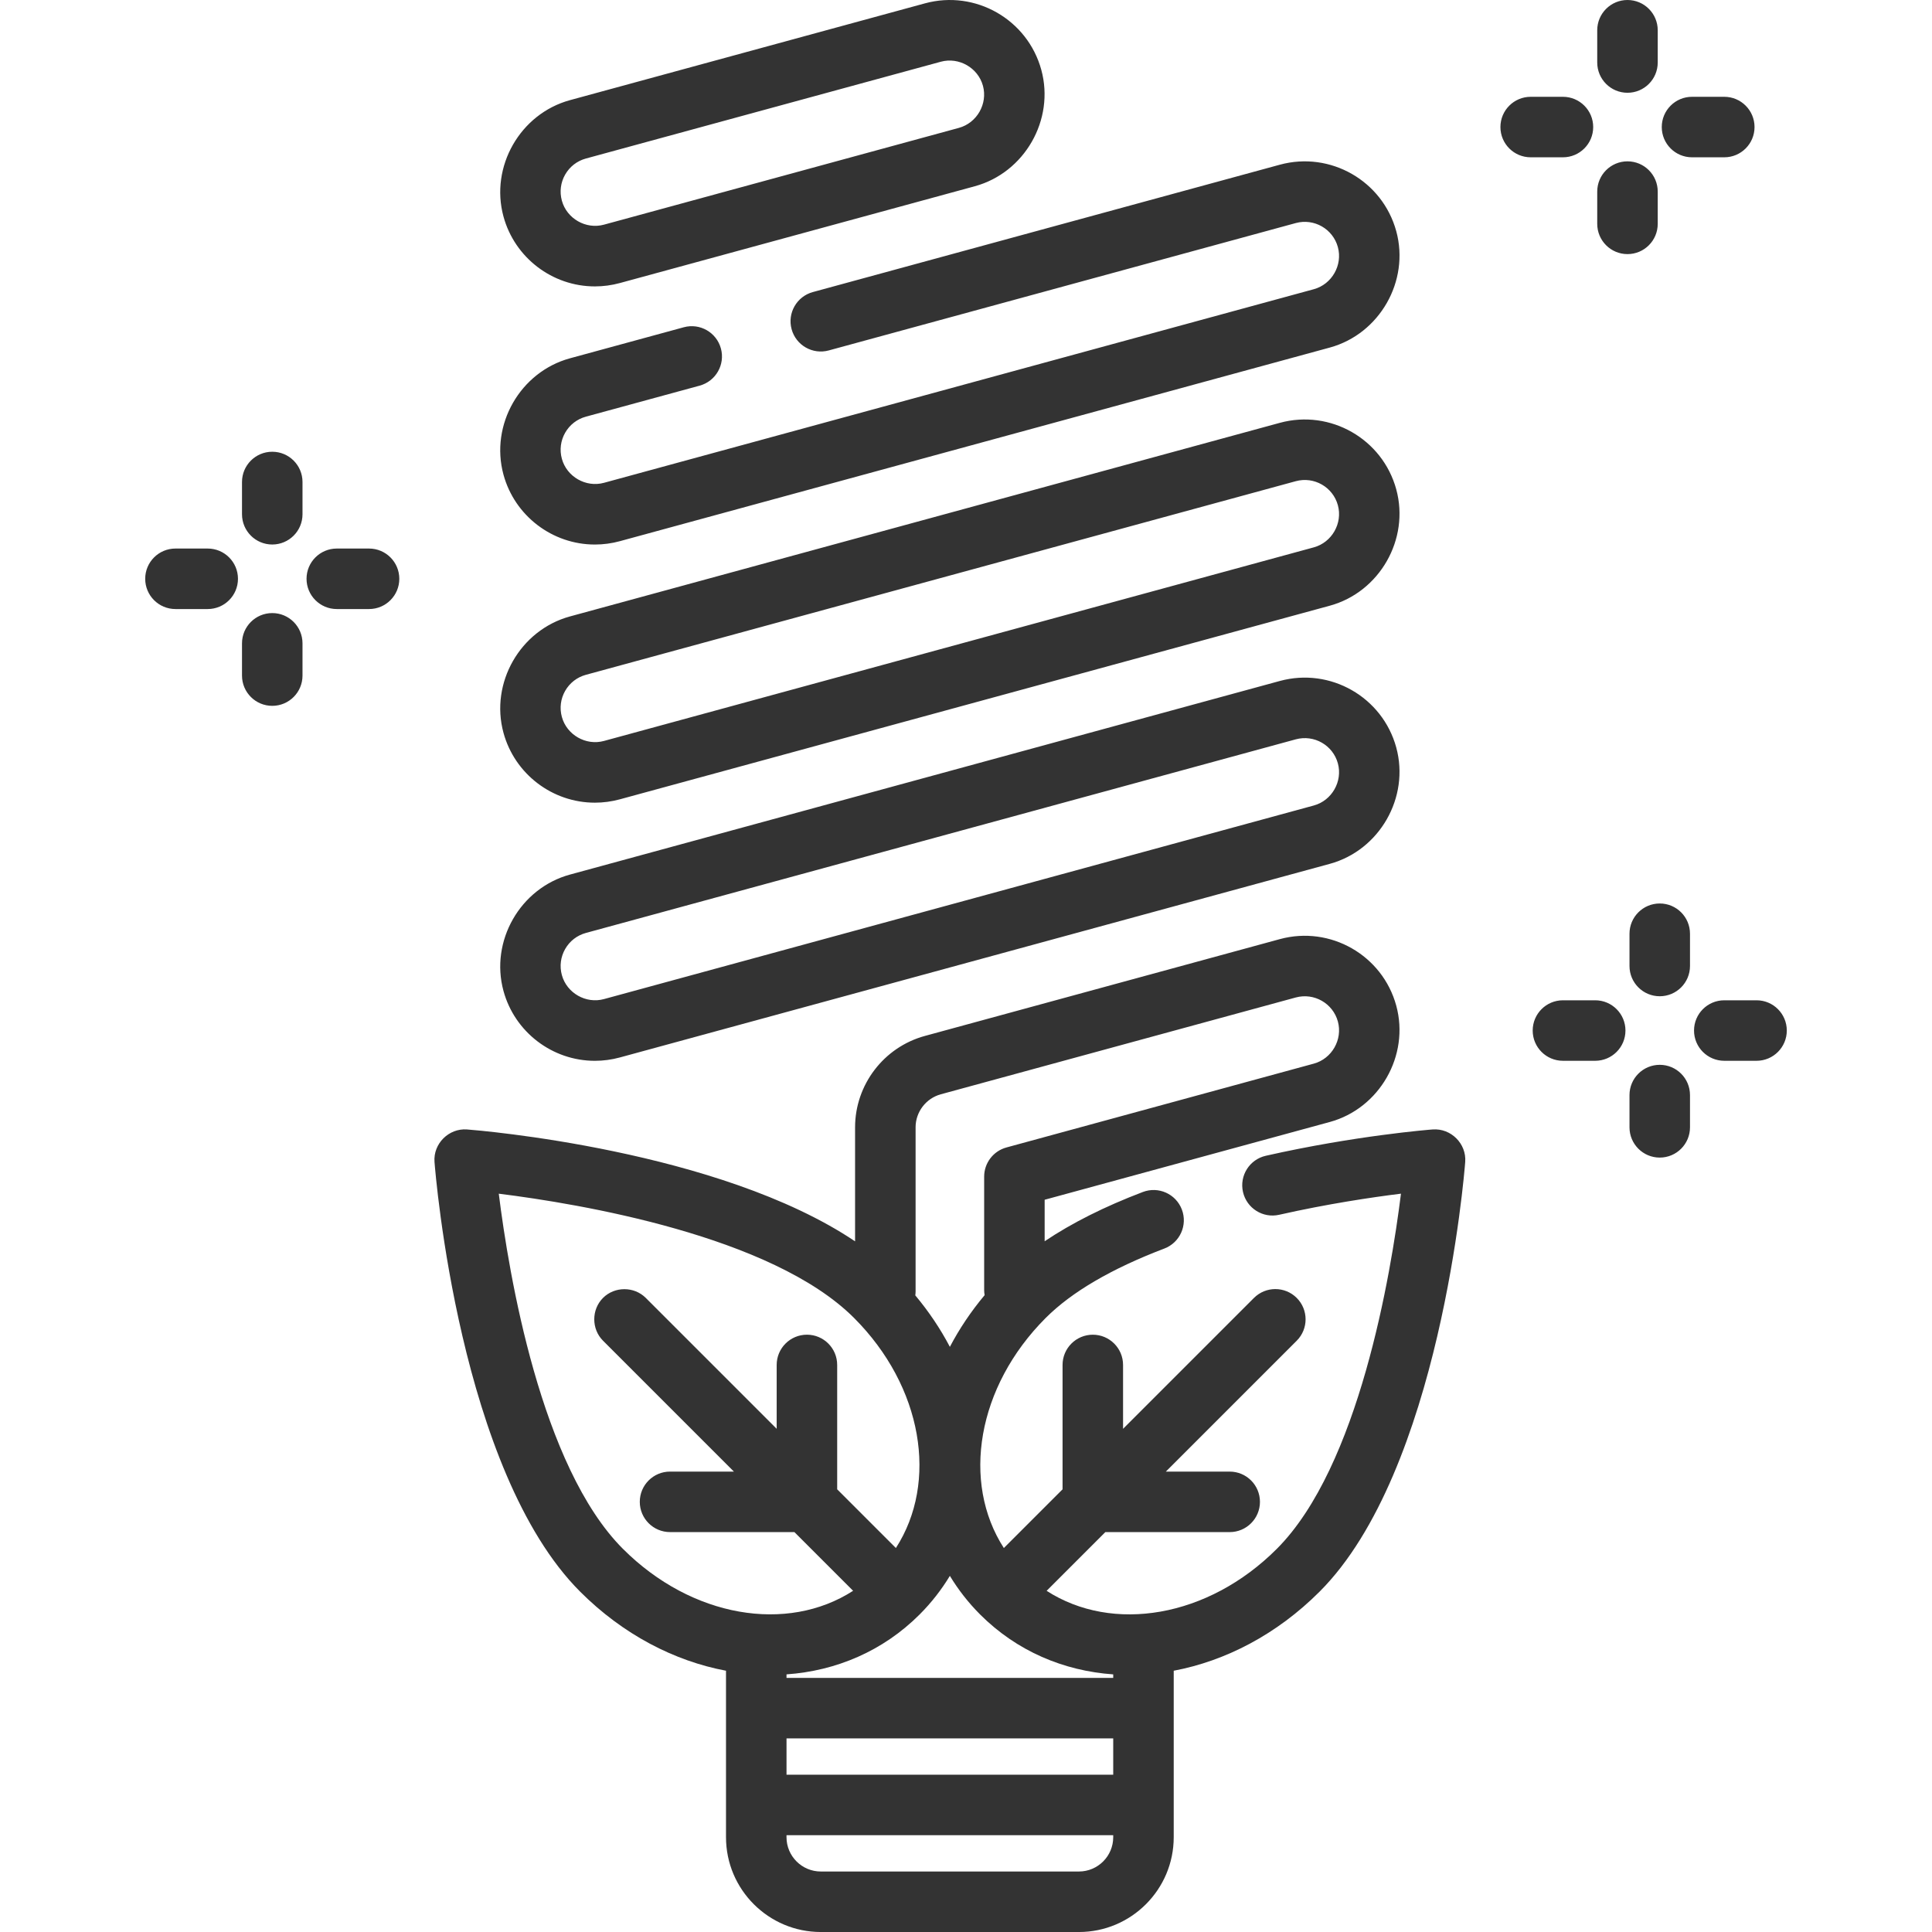
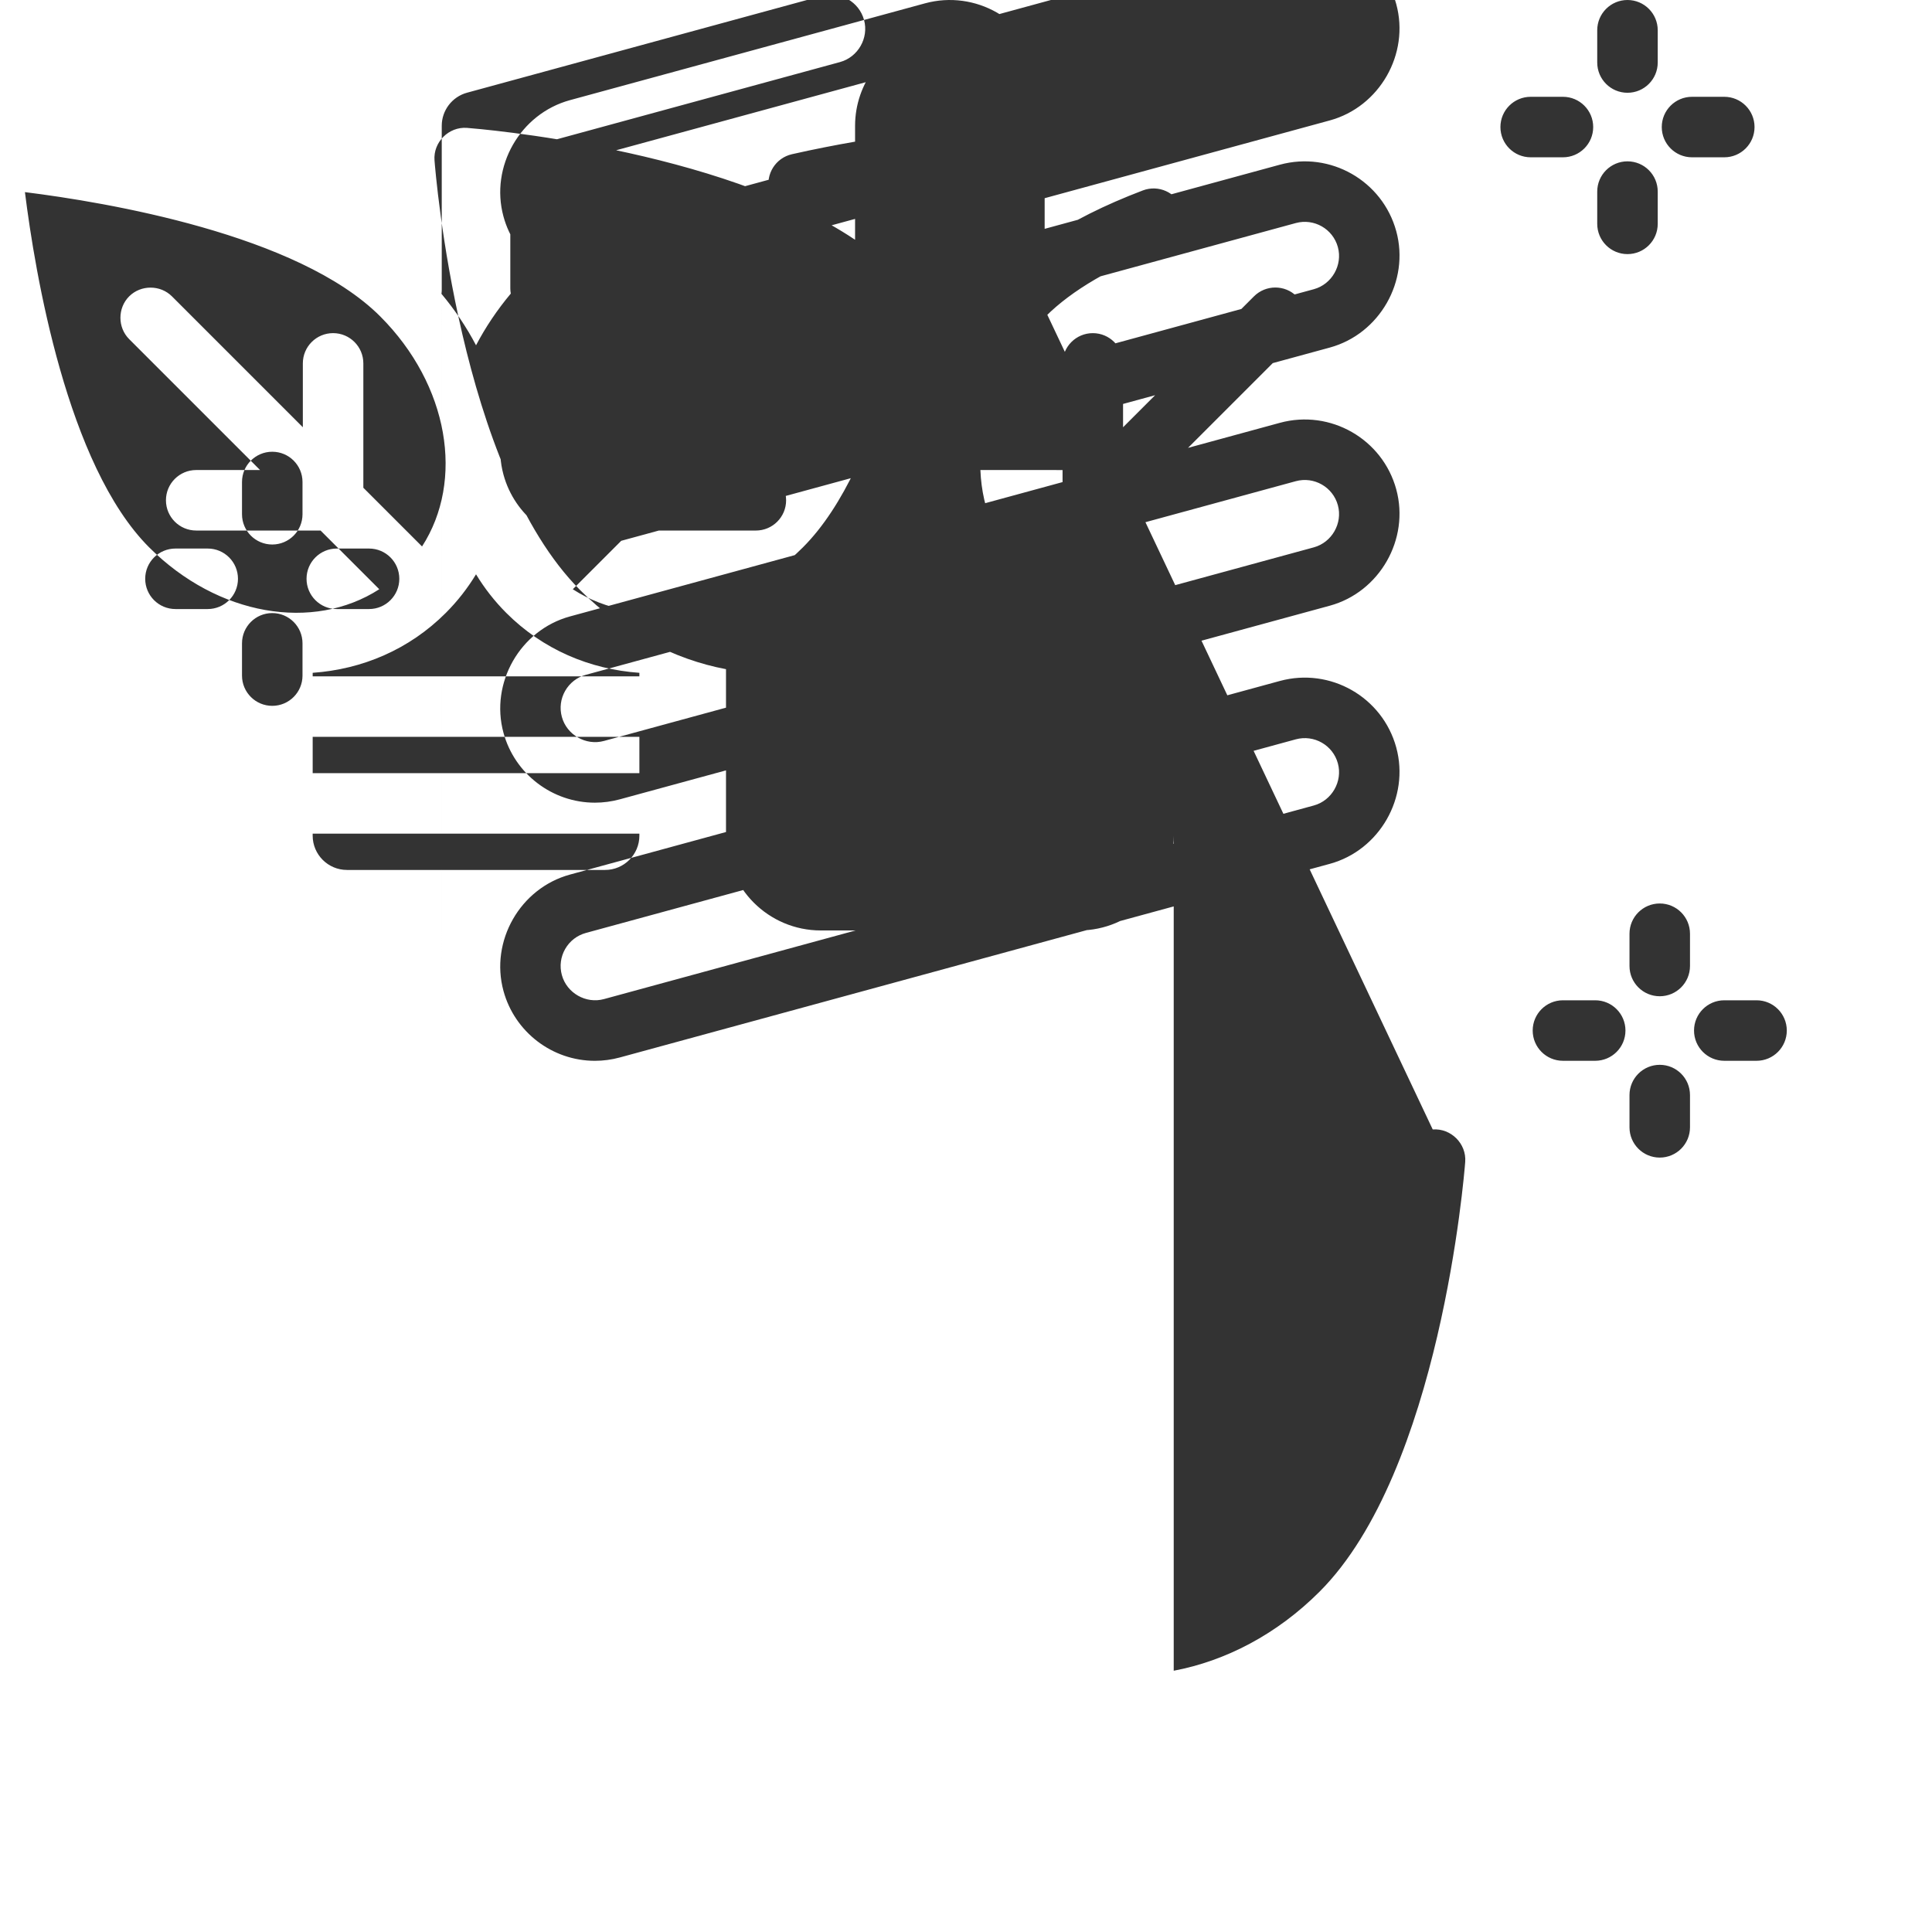
<svg xmlns="http://www.w3.org/2000/svg" viewBox="0 0 512 512" width="512" height="512">
-   <path d="M370.022 198.09c-3.643-13.362-17.48-21.268-30.842-17.627h-.002L151.053 231.77c-13.2 3.6-21.23 17.62-17.625 30.843 2.973 10.9 12.934 18.514 24.224 18.514 2.228 0 4.454-.3 6.62-.89l188.125-51.306c13.2-3.598 21.232-17.617 17.625-30.84zm-21.844 15.373L160.053 264.77c-4.78 1.304-9.853-1.598-11.156-6.375-.64-2.342-.327-4.792.877-6.9 1.204-2.106 3.156-3.618 5.497-4.256l188.126-51.308c4.838-1.315 9.84 1.544 11.156 6.375 1.305 4.783-1.6 9.854-6.374 11.156zM370.022 129.68c-3.643-13.362-17.48-21.266-30.842-17.627h-.002L151.053 163.36c-13.2 3.6-21.23 17.62-17.625 30.843 2.973 10.902 12.934 18.514 24.224 18.514 2.228 0 4.454-.3 6.62-.89l188.125-51.306c13.2-3.598 21.232-17.617 17.625-30.84zm-21.844 15.373L160.053 196.36c-4.78 1.304-9.853-1.598-11.156-6.375-.64-2.342-.327-4.792.877-6.9 1.204-2.106 3.156-3.618 5.497-4.256l188.126-51.308c4.838-1.317 9.84 1.543 11.156 6.375 1.305 4.782-1.6 9.854-6.374 11.156zM370.022 61.27c-3.643-13.36-17.48-21.264-30.843-17.624L215.41 77.4c-4.272 1.165-6.79 5.572-5.626 9.843 1.165 4.272 5.574 6.79 9.843 5.626l123.767-33.756c4.83-1.316 9.84 1.54 11.157 6.375 1.306 4.78-1.6 9.853-6.373 11.155l-188.125 51.307c-4.78 1.304-9.853-1.598-11.156-6.375-.64-2.34-.327-4.79.876-6.9 1.204-2.107 3.156-3.618 5.498-4.256l30.152-8.223c4.27-1.165 6.79-5.572 5.625-9.843-1.164-4.27-5.57-6.79-9.843-5.625l-30.152 8.223c-13.2 3.6-21.23 17.62-17.625 30.843 2.973 10.9 12.934 18.513 24.224 18.513 2.23 0 4.455-.3 6.62-.89l188.126-51.307c13.2-3.6 21.233-17.62 17.626-30.842zM275.958 18.515C272.315 5.152 258.478-2.755 245.115.89L151.052 26.54c-13.2 3.6-21.23 17.62-17.625 30.843C136.4 68.285 146.36 75.9 157.652 75.9c2.228 0 4.454-.3 6.62-.89l94.062-25.652c13.198-3.6 21.23-17.62 17.624-30.843zM254.116 33.89L160.053 59.54c-4.78 1.304-9.853-1.598-11.156-6.375-.64-2.342-.327-4.792.877-6.9 1.204-2.106 3.156-3.618 5.498-4.256l94.062-25.652c4.775-1.3 9.855 1.602 11.157 6.375 1.306 4.782-1.6 9.854-6.374 11.156zM379.688 299.314c-.826.064-20.506 1.618-44.232 6.976-4.32.976-7.03 5.266-6.054 9.586s5.266 7.032 9.586 6.054c12.788-2.888 24.507-4.628 32.285-5.596-2.665 21.337-11.13 72.356-32.917 94.144-18.228 18.23-43.522 22.37-60.988 11.104l15.558-15.558h32.958c4.427 0 8.017-3.59 8.017-8.017s-3.588-8.017-8.016-8.017H308.96l34.687-34.688c3.13-3.13 3.13-8.207 0-11.337-3.13-3.13-8.207-3.13-11.337 0l-34.688 34.688v-16.926c0-4.427-3.59-8.017-8.017-8.017s-8.017 3.59-8.017 8.017v32.96l-15.558 15.557c-11.264-17.466-7.126-42.76 11.103-60.988 6.88-6.88 17.454-13.063 31.43-18.38 4.138-1.575 6.216-6.207 4.64-10.345-1.573-4.138-6.205-6.216-10.343-4.64-10.145 3.86-18.844 8.23-26.018 13.057v-11l75.553-20.606c13.2-3.598 21.23-17.618 17.625-30.84-3.643-13.362-17.48-21.266-30.843-17.626l-94.063 25.653c-10.898 2.97-18.51 12.936-18.51 24.232v30.203c-36.095-24.236-99.853-29.42-102.845-29.65-4.828-.362-8.98 3.775-8.61 8.608.258 3.332 6.642 81.93 38.605 113.893 11.355 11.356 24.952 18.37 38.645 20.945v44.123c0 13.852 11.268 25.12 25.12 25.12h68.408c13.85 0 25.12-11.268 25.12-25.12V442.76c13.692-2.575 27.29-9.59 38.644-20.945 31.962-31.962 38.348-110.562 38.604-113.892.372-4.828-3.78-8.973-8.608-8.606zm-137.05-.554c0-4.085 2.754-7.69 6.695-8.765l94.063-25.653c4.832-1.315 9.84 1.54 11.157 6.375 1.305 4.782-1.6 9.854-6.375 11.156l-81.46 22.217c-3.488.95-5.907 4.12-5.907 7.734v30.044c0 .465.05.918.125 1.362-3.644 4.348-6.716 8.95-9.21 13.7-2.483-4.73-5.54-9.31-9.164-13.643.047-.348.08-.7.08-1.06V298.76zm-77.545 111.715c-21.785-21.784-30.25-72.796-32.914-94.136 21.34 2.664 72.35 11.13 94.137 32.915 18.23 18.23 22.368 43.522 11.103 60.988l-15.558-15.558v-32.96c0-4.426-3.59-8.016-8.017-8.016s-8.017 3.588-8.017 8.016v16.926l-34.688-34.688c-3.088-3.088-8.25-3.088-11.337 0-3.09 3.088-3.09 8.25 0 11.337l34.688 34.69h-16.925c-4.427 0-8.017 3.588-8.017 8.016 0 4.427 3.59 8.017 8.017 8.017h32.958l15.558 15.558c-17.465 11.263-42.757 7.125-60.987-11.105zm129.922 76.406c0 5.01-4.076 9.087-9.086 9.087h-68.41c-5.01 0-9.086-4.076-9.086-9.086v-.533h86.58v.534zm0-16.567h-86.58v-9.62h86.58v9.62zm0-25.653h-86.58v-.934c13.137-.93 25.563-6.162 35.265-15.865 3.148-3.147 5.81-6.588 8.025-10.24 2.215 3.652 4.878 7.093 8.025 10.24 9.703 9.704 22.127 14.938 35.265 15.867v.933zM431.3 0c-4.428 0-8.018 3.59-8.018 8.017v8.55c0 4.428 3.59 8.018 8.017 8.018 4.426 0 8.016-3.59 8.016-8.017v-8.55c0-4.43-3.59-8.018-8.017-8.018zM431.3 42.756c-4.428 0-8.018 3.59-8.018 8.017v8.55c0 4.428 3.59 8.018 8.017 8.018 4.426 0 8.016-3.588 8.016-8.016v-8.55c0-4.43-3.59-8.018-8.017-8.018zM456.952 25.653h-8.55c-4.428 0-8.018 3.59-8.018 8.017s3.59 8.017 8.017 8.017h8.552c4.427 0 8.017-3.59 8.017-8.017s-3.59-8.017-8.018-8.017zM414.196 25.653h-8.55c-4.428 0-8.018 3.59-8.018 8.017s3.59 8.017 8.017 8.017h8.55c4.428 0 8.018-3.59 8.018-8.017s-3.59-8.017-8.017-8.017zM72.15 119.716c-4.427 0-8.017 3.59-8.017 8.017v8.55c0 4.428 3.59 8.018 8.017 8.018s8.017-3.588 8.017-8.016v-8.55c0-4.43-3.59-8.018-8.017-8.018zM72.15 162.472c-4.427 0-8.017 3.59-8.017 8.017v8.55c0 4.427 3.59 8.017 8.017 8.017s8.017-3.59 8.017-8.017v-8.55c0-4.43-3.59-8.018-8.017-8.018zM97.804 145.37h-8.55c-4.428 0-8.018 3.59-8.018 8.017s3.59 8.017 8.017 8.017h8.55c4.428 0 8.018-3.59 8.018-8.017s-3.59-8.017-8.016-8.017zM55.048 145.37h-8.55c-4.428 0-8.018 3.59-8.018 8.017s3.59 8.017 8.017 8.017h8.55c4.428 0 8.018-3.59 8.018-8.017s-3.59-8.017-8.017-8.017zM439.85 239.432c-4.427 0-8.017 3.59-8.017 8.017V256c0 4.427 3.59 8.017 8.017 8.017s8.017-3.59 8.017-8.017v-8.55c0-4.43-3.59-8.018-8.017-8.018zM439.85 282.188c-4.427 0-8.017 3.59-8.017 8.017v8.55c0 4.428 3.59 8.018 8.017 8.018s8.017-3.59 8.017-8.017v-8.55c0-4.43-3.59-8.018-8.017-8.018zM465.503 265.086h-8.55c-4.428 0-8.018 3.59-8.018 8.017s3.59 8.017 8.017 8.017h8.55c4.428 0 8.018-3.59 8.018-8.017s-3.59-8.017-8.017-8.017zM422.747 265.086h-8.55c-4.428 0-8.018 3.59-8.018 8.017s3.588 8.017 8.016 8.017h8.55c4.428 0 8.018-3.59 8.018-8.017s-3.59-8.017-8.017-8.017z" fill="#333" />
+   <path d="M370.022 198.09c-3.643-13.362-17.48-21.268-30.842-17.627h-.002L151.053 231.77c-13.2 3.6-21.23 17.62-17.625 30.843 2.973 10.9 12.934 18.514 24.224 18.514 2.228 0 4.454-.3 6.62-.89l188.125-51.306c13.2-3.598 21.232-17.617 17.625-30.84zm-21.844 15.373L160.053 264.77c-4.78 1.304-9.853-1.598-11.156-6.375-.64-2.342-.327-4.792.877-6.9 1.204-2.106 3.156-3.618 5.497-4.256l188.126-51.308c4.838-1.315 9.84 1.544 11.156 6.375 1.305 4.783-1.6 9.854-6.374 11.156zM370.022 129.68c-3.643-13.362-17.48-21.266-30.842-17.627h-.002L151.053 163.36c-13.2 3.6-21.23 17.62-17.625 30.843 2.973 10.902 12.934 18.514 24.224 18.514 2.228 0 4.454-.3 6.62-.89l188.125-51.306c13.2-3.598 21.232-17.617 17.625-30.84zm-21.844 15.373L160.053 196.36c-4.78 1.304-9.853-1.598-11.156-6.375-.64-2.342-.327-4.792.877-6.9 1.204-2.106 3.156-3.618 5.497-4.256l188.126-51.308c4.838-1.317 9.84 1.543 11.156 6.375 1.305 4.782-1.6 9.854-6.374 11.156zM370.022 61.27c-3.643-13.36-17.48-21.264-30.843-17.624L215.41 77.4c-4.272 1.165-6.79 5.572-5.626 9.843 1.165 4.272 5.574 6.79 9.843 5.626l123.767-33.756c4.83-1.316 9.84 1.54 11.157 6.375 1.306 4.78-1.6 9.853-6.373 11.155l-188.125 51.307c-4.78 1.304-9.853-1.598-11.156-6.375-.64-2.34-.327-4.79.876-6.9 1.204-2.107 3.156-3.618 5.498-4.256l30.152-8.223c4.27-1.165 6.79-5.572 5.625-9.843-1.164-4.27-5.57-6.79-9.843-5.625l-30.152 8.223c-13.2 3.6-21.23 17.62-17.625 30.843 2.973 10.9 12.934 18.513 24.224 18.513 2.23 0 4.455-.3 6.62-.89l188.126-51.307c13.2-3.6 21.233-17.62 17.626-30.842zM275.958 18.515C272.315 5.152 258.478-2.755 245.115.89L151.052 26.54c-13.2 3.6-21.23 17.62-17.625 30.843C136.4 68.285 146.36 75.9 157.652 75.9c2.228 0 4.454-.3 6.62-.89l94.062-25.652c13.198-3.6 21.23-17.62 17.624-30.843zM254.116 33.89L160.053 59.54c-4.78 1.304-9.853-1.598-11.156-6.375-.64-2.342-.327-4.792.877-6.9 1.204-2.106 3.156-3.618 5.498-4.256l94.062-25.652c4.775-1.3 9.855 1.602 11.157 6.375 1.306 4.782-1.6 9.854-6.374 11.156zc-.826.064-20.506 1.618-44.232 6.976-4.32.976-7.03 5.266-6.054 9.586s5.266 7.032 9.586 6.054c12.788-2.888 24.507-4.628 32.285-5.596-2.665 21.337-11.13 72.356-32.917 94.144-18.228 18.23-43.522 22.37-60.988 11.104l15.558-15.558h32.958c4.427 0 8.017-3.59 8.017-8.017s-3.588-8.017-8.016-8.017H308.96l34.687-34.688c3.13-3.13 3.13-8.207 0-11.337-3.13-3.13-8.207-3.13-11.337 0l-34.688 34.688v-16.926c0-4.427-3.59-8.017-8.017-8.017s-8.017 3.59-8.017 8.017v32.96l-15.558 15.557c-11.264-17.466-7.126-42.76 11.103-60.988 6.88-6.88 17.454-13.063 31.43-18.38 4.138-1.575 6.216-6.207 4.64-10.345-1.573-4.138-6.205-6.216-10.343-4.64-10.145 3.86-18.844 8.23-26.018 13.057v-11l75.553-20.606c13.2-3.598 21.23-17.618 17.625-30.84-3.643-13.362-17.48-21.266-30.843-17.626l-94.063 25.653c-10.898 2.97-18.51 12.936-18.51 24.232v30.203c-36.095-24.236-99.853-29.42-102.845-29.65-4.828-.362-8.98 3.775-8.61 8.608.258 3.332 6.642 81.93 38.605 113.893 11.355 11.356 24.952 18.37 38.645 20.945v44.123c0 13.852 11.268 25.12 25.12 25.12h68.408c13.85 0 25.12-11.268 25.12-25.12V442.76c13.692-2.575 27.29-9.59 38.644-20.945 31.962-31.962 38.348-110.562 38.604-113.892.372-4.828-3.78-8.973-8.608-8.606zm-137.05-.554c0-4.085 2.754-7.69 6.695-8.765l94.063-25.653c4.832-1.315 9.84 1.54 11.157 6.375 1.305 4.782-1.6 9.854-6.375 11.156l-81.46 22.217c-3.488.95-5.907 4.12-5.907 7.734v30.044c0 .465.05.918.125 1.362-3.644 4.348-6.716 8.95-9.21 13.7-2.483-4.73-5.54-9.31-9.164-13.643.047-.348.08-.7.08-1.06V298.76zm-77.545 111.715c-21.785-21.784-30.25-72.796-32.914-94.136 21.34 2.664 72.35 11.13 94.137 32.915 18.23 18.23 22.368 43.522 11.103 60.988l-15.558-15.558v-32.96c0-4.426-3.59-8.016-8.017-8.016s-8.017 3.588-8.017 8.016v16.926l-34.688-34.688c-3.088-3.088-8.25-3.088-11.337 0-3.09 3.088-3.09 8.25 0 11.337l34.688 34.69h-16.925c-4.427 0-8.017 3.588-8.017 8.016 0 4.427 3.59 8.017 8.017 8.017h32.958l15.558 15.558c-17.465 11.263-42.757 7.125-60.987-11.105zm129.922 76.406c0 5.01-4.076 9.087-9.086 9.087h-68.41c-5.01 0-9.086-4.076-9.086-9.086v-.533h86.58v.534zm0-16.567h-86.58v-9.62h86.58v9.62zm0-25.653h-86.58v-.934c13.137-.93 25.563-6.162 35.265-15.865 3.148-3.147 5.81-6.588 8.025-10.24 2.215 3.652 4.878 7.093 8.025 10.24 9.703 9.704 22.127 14.938 35.265 15.867v.933zM431.3 0c-4.428 0-8.018 3.59-8.018 8.017v8.55c0 4.428 3.59 8.018 8.017 8.018 4.426 0 8.016-3.59 8.016-8.017v-8.55c0-4.43-3.59-8.018-8.017-8.018zM431.3 42.756c-4.428 0-8.018 3.59-8.018 8.017v8.55c0 4.428 3.59 8.018 8.017 8.018 4.426 0 8.016-3.588 8.016-8.016v-8.55c0-4.43-3.59-8.018-8.017-8.018zM456.952 25.653h-8.55c-4.428 0-8.018 3.59-8.018 8.017s3.59 8.017 8.017 8.017h8.552c4.427 0 8.017-3.59 8.017-8.017s-3.59-8.017-8.018-8.017zM414.196 25.653h-8.55c-4.428 0-8.018 3.59-8.018 8.017s3.59 8.017 8.017 8.017h8.55c4.428 0 8.018-3.59 8.018-8.017s-3.59-8.017-8.017-8.017zM72.15 119.716c-4.427 0-8.017 3.59-8.017 8.017v8.55c0 4.428 3.59 8.018 8.017 8.018s8.017-3.588 8.017-8.016v-8.55c0-4.43-3.59-8.018-8.017-8.018zM72.15 162.472c-4.427 0-8.017 3.59-8.017 8.017v8.55c0 4.427 3.59 8.017 8.017 8.017s8.017-3.59 8.017-8.017v-8.55c0-4.43-3.59-8.018-8.017-8.018zM97.804 145.37h-8.55c-4.428 0-8.018 3.59-8.018 8.017s3.59 8.017 8.017 8.017h8.55c4.428 0 8.018-3.59 8.018-8.017s-3.59-8.017-8.016-8.017zM55.048 145.37h-8.55c-4.428 0-8.018 3.59-8.018 8.017s3.59 8.017 8.017 8.017h8.55c4.428 0 8.018-3.59 8.018-8.017s-3.59-8.017-8.017-8.017zM439.85 239.432c-4.427 0-8.017 3.59-8.017 8.017V256c0 4.427 3.59 8.017 8.017 8.017s8.017-3.59 8.017-8.017v-8.55c0-4.43-3.59-8.018-8.017-8.018zM439.85 282.188c-4.427 0-8.017 3.59-8.017 8.017v8.55c0 4.428 3.59 8.018 8.017 8.018s8.017-3.59 8.017-8.017v-8.55c0-4.43-3.59-8.018-8.017-8.018zM465.503 265.086h-8.55c-4.428 0-8.018 3.59-8.018 8.017s3.59 8.017 8.017 8.017h8.55c4.428 0 8.018-3.59 8.018-8.017s-3.59-8.017-8.017-8.017zM422.747 265.086h-8.55c-4.428 0-8.018 3.59-8.018 8.017s3.588 8.017 8.016 8.017h8.55c4.428 0 8.018-3.59 8.018-8.017s-3.59-8.017-8.017-8.017z" fill="#333" />
</svg>